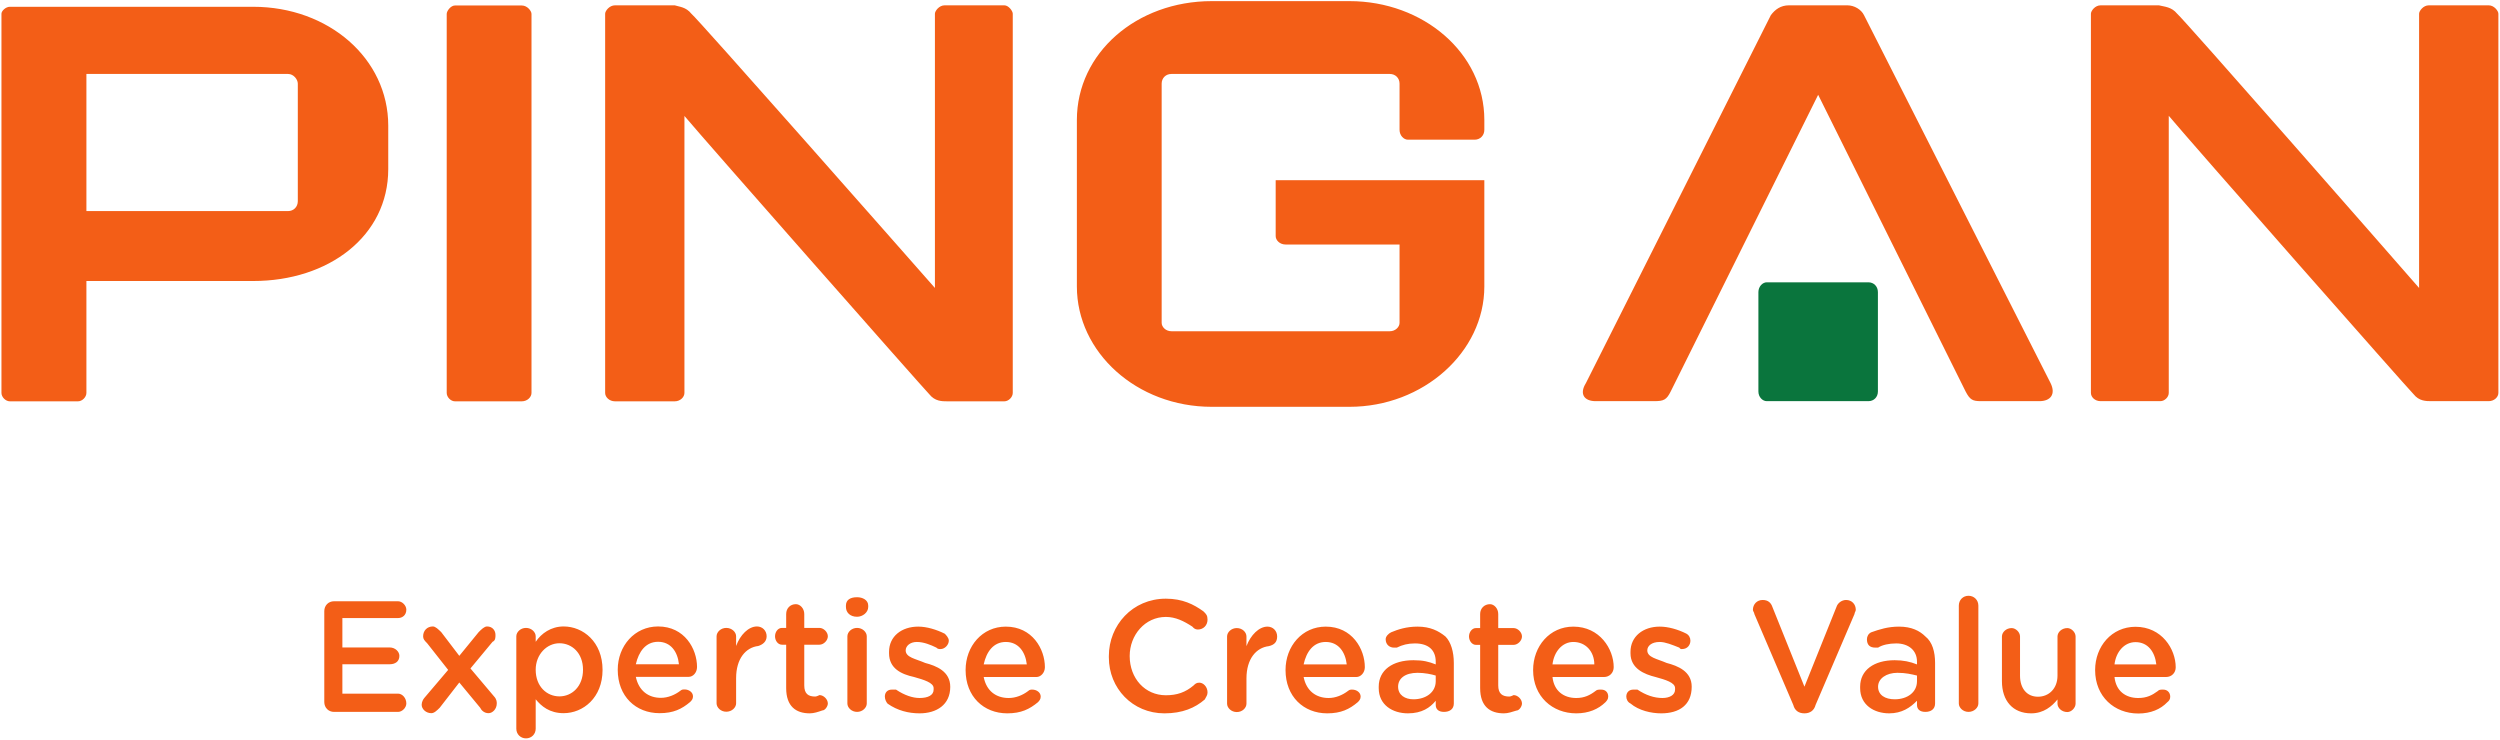
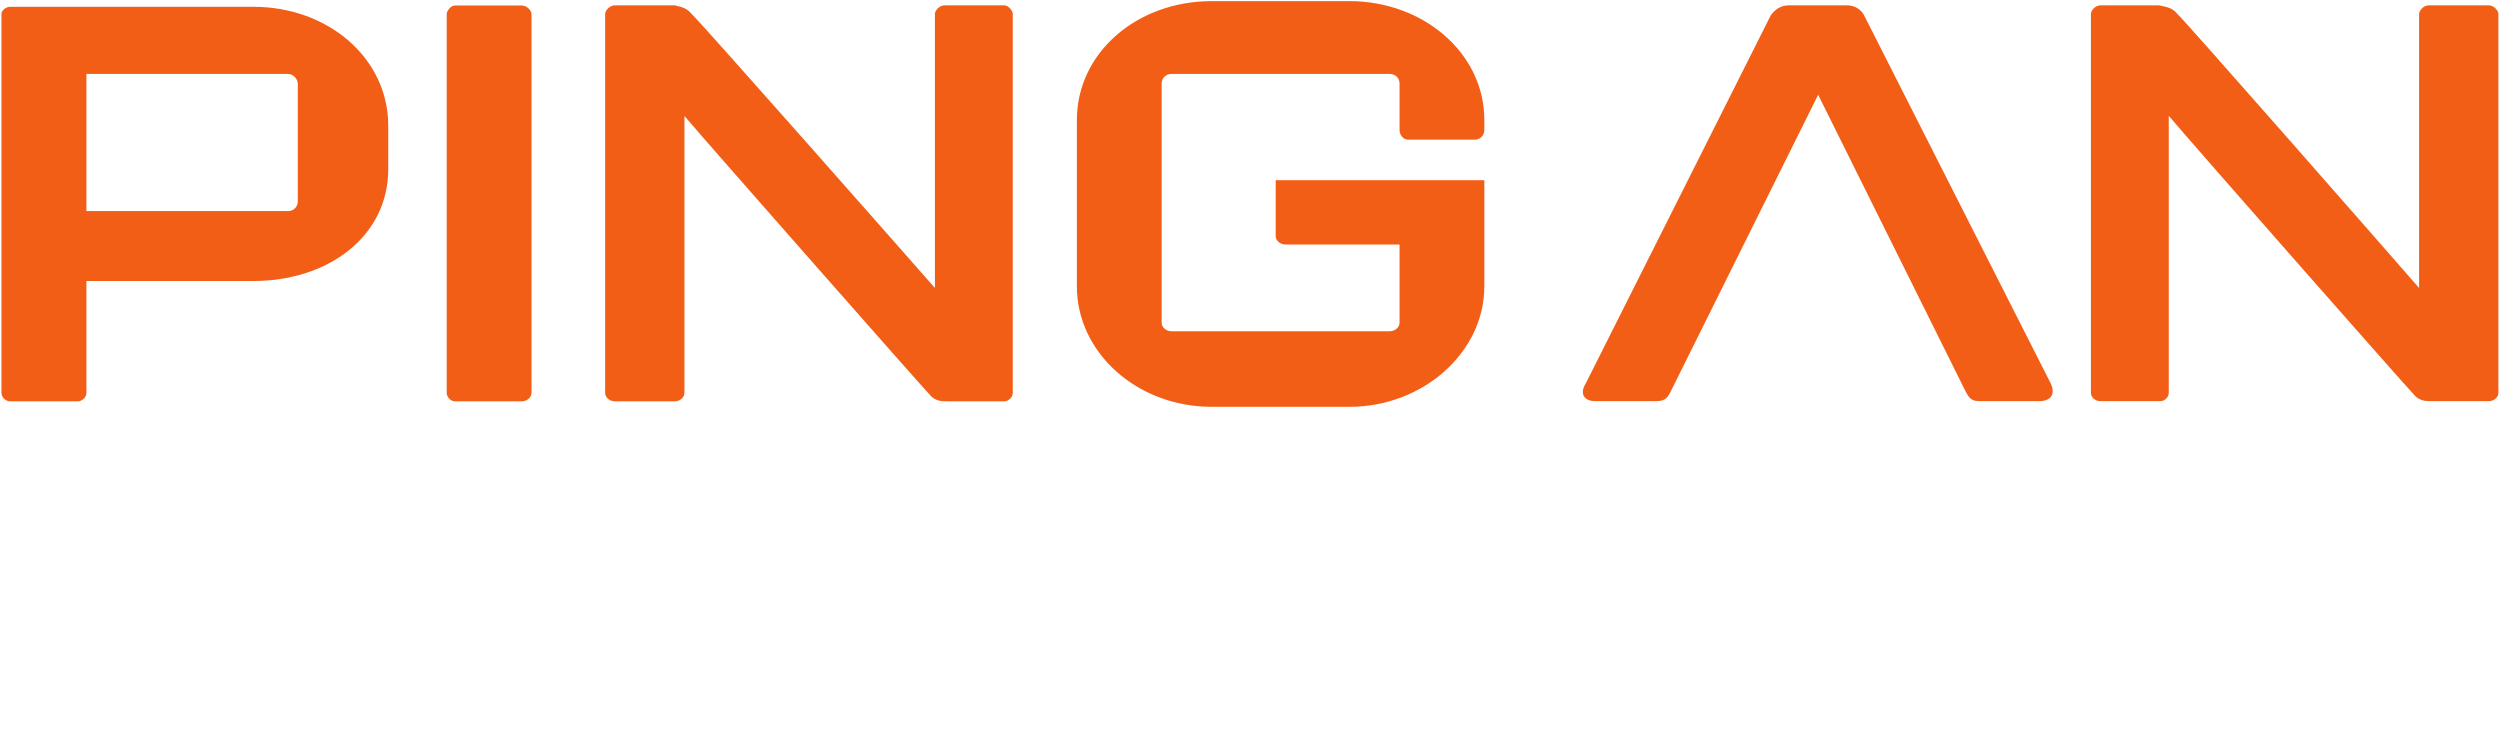
<svg xmlns="http://www.w3.org/2000/svg" version="1.2" viewBox="0 0 1548 458" width="1548" height="458">
  <style>.a{fill:#f35e17}.b{fill:#0a753d}</style>
  <path class="a" d="m835.6 0.7h-85.3c-46.5 0-83.5 32.1-83.5 73.6v103.1c0 40.7 37 74.5 83.5 74.5h85.3c45.6 0 83.5-33.8 83.5-74.5v-65.8h-129.2v34.6c0 2.6 2.6 5.2 6.1 5.2h70.6v48.5c0 2.6-2.6 5.2-6 5.2h-135.3c-3.4 0-6-2.6-6-5.2v-148.1c0-3.5 2.6-6 6-6h135.3c3.4 0 6 2.5 6 6v28.6c0 3.5 2.6 6.1 5.2 6.1h41.3c3.4 0 6-2.6 6-6.1v-6.1c0-41.5-37.9-73.6-83.5-73.6zm705.4 2.6h-37.1c-3.4 0-6 3.5-6 5.2v169.8c-18.9-21.7-146.4-167.2-149.8-169.8-3.5-4.3-7.8-4.3-11.3-5.2h-36.1c-3.5 0-6 3.5-6 5.2v234.8c0 2.6 2.5 5.1 6 5.1h37c2.6 0 5.2-2.5 5.2-5.1v-171.6c13.8 16.5 148.1 169 151.6 172.4 3.4 4.3 7.7 4.3 11.1 4.3h35.4c3.4 0 6-2.5 6-5.1v-234.8c0-1.7-2.6-5.2-6-5.2zm-386.8 6.1c-1.7-3.5-6-6.1-10.3-6.1h-36.2c-5.1 0-8.6 2.6-11.2 6.1l-114.5 227.8c-4.3 6.9-0.9 11.2 6 11.2h36.2c6 0 7.7-0.8 10.3-6l91.3-183.7 91.3 183.7c2.7 5.2 4.4 6 9.5 6h36.2c6.9 0 10.3-4.3 6.9-11.2zm-532.3-6.1h-37c-3.4 0-6 3.5-6 5.2v169.8c-19-21.6-147.3-167.2-150.8-169.8-3.4-4.3-7.7-4.3-10.3-5.2h-37c-3.5 0-6.1 3.5-6.1 5.2v234.8c0 2.6 2.6 5.2 6.1 5.2h37c3.4 0 6-2.6 6-5.2v-171.5c13.8 16.4 148.2 168.9 151.6 172.3 3.5 4.4 7.8 4.4 11.2 4.4h35.3c2.6 0 5.2-2.6 5.2-5.2v-234.8c0-1.7-2.6-5.2-5.2-5.2zm-465.1 0.9h-150.7c-2.6 0-5.2 2.6-5.2 4.3v234.8c0 2.6 2.6 5.2 5.2 5.2h42.2c2.6 0 5.2-2.6 5.2-5.2v-69.3h103.3c46.6 0 83.6-27.7 83.6-69.3v-26.9c0-41.6-37-73.6-83.6-73.6zm27.6 120.4c0 3.5-2.6 6.1-6 6.1h-124.9v-84.9h124.9c3.4 0 6 3.4 6 6zm138.7-121.2h-41.4c-2.6 0-5.1 3.4-5.1 5.2v234.7c0 2.6 2.5 5.2 5.1 5.2h41.4c3.4 0 6-2.6 6-5.2v-234.7c0-1.8-2.6-5.2-6-5.2z" />
-   <path fill-rule="evenodd" class="b" d="m1162.8 180.9v61.5c0 3.5-2.5 6-5.9 6h-62.9c-2.6 0-5.2-2.5-5.2-6v-61.5c0-3.5 2.6-6.1 5.2-6.1h62.9c3.4 0 5.9 2.6 5.9 6.1z" />
-   <path fill-rule="evenodd" class="a" d="m200.8 434.7v-56.3c0-3.5 2.6-6.1 6-6.1h39.7c2.5 0 5.1 2.6 5.1 5.2 0 3.5-2.6 5.2-5.1 5.2h-34.5v18.2h29.3c3.4 0 6 2.6 6 5.2 0 3.5-2.6 5.2-6 5.2h-29.3v18.2h34.5c2.5 0 5.1 2.6 5.1 6.1 0 2.6-2.6 5.2-5.1 5.2h-39.7c-3.4 0-6-2.6-6-6.1z" />
-   <path fill-rule="evenodd" class="a" d="m262.8 432.1l14.7-17.3-13-16.5c-1.7-1.7-2.5-2.6-2.5-4.3 0-3.5 2.5-6.1 6-6.1 1.7 0 3.4 1.8 5.2 3.5l11.2 14.7 12-14.7c1.7-1.7 3.5-3.5 5.2-3.5 3.4 0 5.2 2.6 5.2 5.2 0 1.7 0 3.5-1.8 4.3l-13.7 16.5 14.6 17.3c1.7 1.8 1.7 3.5 1.7 4.4 0 3.4-2.6 6-5.1 6-2.6 0-4.4-1.7-5.2-3.4l-12.9-15.6-12.1 15.6c-1.7 1.7-3.4 3.4-5.2 3.4-3.4 0-6-2.6-6-5.2 0-1.7 0.9-3.4 1.7-4.3zm56.9-38.1c0-2.6 2.6-5.2 6-5.2 3.4 0 6 2.6 6 5.2v3.4c3.5-5.2 9.5-9.5 17.3-9.5 12 0 24.1 9.5 24.1 26.9 0 17.3-12.1 26.8-24.1 26.8-8.7 0-13.8-4.3-17.3-8.6v18.2c0 3.4-2.6 6-6 6-3.4 0-6-2.6-6-6zm41.3 20.7c0-10.4-6.9-16.4-14.6-16.4-7.8 0-14.7 6.9-14.7 16.4 0 10.4 6.9 16.5 14.7 16.5 7.7 0 14.6-6.1 14.6-16.5zm47.4 26.9c-14.7 0-25.9-10.4-25.9-26.9 0-14.7 10.4-26.8 25-26.8 16.4 0 24.1 13.9 24.1 25.1 0 3.5-2.5 6.1-5.1 6.1h-32.8c1.8 8.6 7.8 13 15.5 13 4.4 0 8.7-1.8 12.1-4.4 0.9-0.8 1.7-0.8 2.6-0.8 2.6 0 5.2 1.7 5.2 4.3 0 1.7-0.9 2.6-1.8 3.5-5.1 4.3-10.3 6.9-18.9 6.9zm12-30.3c-0.8-7.8-5.1-13.9-12.9-13.9-7.7 0-12 6.1-13.8 13.9zm23.3-17.3c0-2.6 2.6-5.2 6-5.2 3.5 0 6.1 2.6 6.1 5.2v6c2.5-6.9 7.7-12.1 12.9-12.1 3.4 0 6 2.6 6 6.1 0 3.4-2.6 5.2-5.2 6-7.7 0.9-13.7 7.8-13.7 19.9v15.6c0 2.6-2.6 5.2-6.1 5.2-3.4 0-6-2.6-6-5.2zm43.1 32.1v-26.9h-2.6c-2.6 0-4.3-2.6-4.3-5.2 0-2.6 1.7-5.2 4.3-5.2h2.6v-8.6c0-3.5 2.5-6.1 6-6.1 2.6 0 5.2 2.6 5.2 6.1v8.6h9.4c2.6 0 5.2 2.6 5.2 5.2 0 2.6-2.6 5.2-5.2 5.2h-9.4v25.2c0 5.2 2.5 6.9 6.8 6.9 0.9 0 2.6-0.9 2.6-0.9 2.6 0 5.2 2.6 5.2 5.2 0 1.7-1.7 4.3-3.4 4.3-2.6 0.9-5.2 1.8-7.8 1.8-8.6 0-14.6-4.4-14.6-15.6zm37.9-32.1c0-2.6 2.6-5.2 6-5.2 3.4 0 6 2.6 6 5.2v41.6c0 2.6-2.6 5.2-6 5.2-3.4 0-6-2.6-6-5.2zm-0.9-19c0-3.5 2.6-5.2 6.9-5.2 3.4 0 6.9 1.7 6.9 5.2v0.8c0 3.5-3.5 6.1-6.9 6.1-4.3 0-6.9-2.6-6.9-6.1zm25.8 60.7c-0.8-0.9-1.7-2.6-1.7-4.4 0-2.6 1.7-4.3 4.3-4.3q1.3 0 2.6 0c5.2 3.5 10.3 5.2 14.6 5.2 5.2 0 8.7-1.7 8.7-5.2v-0.9c0-3.4-6.1-5.2-12.1-6.9-7.8-1.7-15.5-5.2-15.5-14.7v-0.9c0-9.5 7.7-15.6 18.1-15.6 5.2 0 11.2 1.8 16.4 4.4 0.8 0.8 2.5 2.5 2.5 4.3 0 2.6-2.5 5.2-5.1 5.2-0.9 0-1.8 0-2.6-0.9-3.5-1.7-7.8-3.5-12.1-3.5-4.3 0-6.9 2.6-6.9 5.2 0 4.4 6.1 5.2 12.1 7.8 6.9 1.8 15.5 5.2 15.5 14.8 0 11.2-8.6 16.4-19 16.4-6.8 0-13.7-1.7-19.8-6zm74.1 6c-14.6 0-25.8-10.4-25.8-26.8 0-14.8 10.3-26.9 24.9-26.9 16.4 0 24.2 13.9 24.2 25.1 0 3.5-2.6 6.1-5.2 6.1h-32.7c1.7 8.7 7.7 13 15.5 13 4.3 0 8.6-1.7 12-4.3 0.9-0.9 1.8-0.9 2.6-0.9 2.6 0 5.2 1.7 5.2 4.3 0 1.8-0.9 2.6-1.7 3.5-5.2 4.3-10.4 6.9-19 6.9zm12.1-30.3c-0.9-7.8-5.2-13.9-13-13.9-7.7 0-12 6.1-13.7 13.9zm50.8-4.3v-0.9c0-19 14.6-35.5 35.3-35.5 10.3 0 17.2 3.5 23.2 7.8 1.8 1.7 2.6 2.6 2.6 5.2 0 3.5-2.6 6.1-6 6.1-1.7 0-2.6-0.9-3.4-1.8-5.2-3.4-10.4-6-16.4-6-12.9 0-22.4 11.2-22.4 24.2 0 13.9 9.5 24.3 22.4 24.3 6.9 0 12.1-1.8 17.2-6.1 0.9-0.9 1.7-1.7 3.5-1.7 2.5 0 5.1 2.6 5.1 6 0 1.8-0.8 2.6-1.7 4.4-6 5.2-13.8 8.6-25 8.6-19.8 0-34.4-15.6-34.4-34.6zm73.2-13c0-2.6 2.6-5.2 6-5.2 3.5 0 6 2.6 6 5.2v6c2.6-6.9 7.8-12.1 13-12.1 3.4 0 6 2.6 6 6.1 0 3.4-1.7 5.2-5.2 6-7.7 0.9-13.8 7.8-13.8 20v15.6c0 2.6-2.5 5.2-6 5.2-3.4 0-6-2.6-6-5.2zm62 47.6c-14.6 0-25.8-10.4-25.8-26.8 0-14.8 10.3-26.9 24.9-26.9 16.4 0 24.2 13.9 24.2 25.1 0 3.5-2.6 6.1-5.2 6.1h-32.7c1.7 8.6 7.7 13 15.5 13 4.3 0 8.6-1.8 12-4.4 0.9-0.8 1.7-0.8 2.6-0.8 2.6 0 5.2 1.7 5.2 4.3 0 1.7-0.9 2.6-1.8 3.5-5.1 4.3-10.3 6.9-18.9 6.9zm12.1-30.3c-0.9-7.8-5.2-13.9-13-13.9-7.7 0-12 6.1-13.7 13.9zm19.8 14.7v-0.9c0-10.3 8.6-16.4 21.5-16.4 6 0 9.5 0.9 13.8 2.6v-1.7c0-7-4.3-11.3-12.9-11.3-4.3 0-7.8 0.9-11.2 2.6-0.9 0-1.8 0-1.8 0-2.5 0-5.1-1.7-5.1-5.2 0-1.7 1.7-3.5 3.4-4.3 4.3-1.8 9.5-3.5 16.4-3.5 7.7 0 12.9 2.6 17.2 6.1 3.4 3.4 5.2 9.5 5.2 16.4v25.1c0 3.5-2.6 5.2-6.1 5.2-3.4 0-5.1-1.7-5.1-4.3v-2.6c-3.5 4.3-8.6 7.8-17.2 7.8-9.5 0-18.1-5.2-18.1-15.6zm35.3-4.3v-3.5c-2.6-0.8-6.9-1.7-11.2-1.7-7.8 0-12.1 3.5-12.1 8.6 0 5.2 4.3 7.8 9.5 7.8 7.7 0 13.8-4.3 13.8-11.2zm27.5 4.3v-26.8h-2.6c-2.5 0-4.3-2.6-4.3-5.2 0-2.6 1.8-5.2 4.3-5.2h2.6v-8.7c0-3.5 2.6-6.1 6.1-6.1 2.5 0 5.1 2.6 5.1 6.1v8.7h9.5c2.6 0 5.2 2.6 5.2 5.2 0 2.6-2.6 5.2-5.2 5.2h-9.5v25.1c0 5.2 2.6 6.9 6.9 6.9 0.9 0 2.6-0.9 2.6-0.9 2.6 0 5.2 2.6 5.2 5.2 0 1.8-1.7 4.4-3.5 4.4-2.6 0.8-5.1 1.7-7.7 1.7-8.6 0-14.7-4.3-14.7-15.6zm59.5 15.6c-14.7 0-26.7-10.4-26.7-26.8 0-14.8 10.3-26.9 24.9-26.9 16.4 0 25 13.9 25 25.1 0 3.5-2.6 6.1-6 6.1h-31.9c0.9 8.6 6.9 13 14.7 13 5.1 0 8.6-1.8 12-4.4 0.9-0.8 1.7-0.8 3.5-0.8 2.6 0 4.3 1.7 4.3 4.3 0 1.7-0.9 2.6-1.7 3.5-4.4 4.3-10.4 6.9-18.1 6.9zm11.2-30.3c0-7.8-5.2-13.9-13-13.9-6.9 0-12 6.1-12.9 13.9zm22.4 24.2c-1.7-0.8-2.6-2.6-2.6-4.3 0-2.6 1.8-4.3 4.3-4.3q2.6 0 2.6 0 7.8 5.2 15.5 5.2c4.3 0 7.8-1.8 7.8-5.2v-0.9c0-3.5-6-5.2-12.1-6.9-6.9-1.7-15.5-5.2-15.5-14.7v-0.9c0-9.5 7.8-15.6 18.1-15.6 5.2 0 11.2 1.7 16.4 4.3 1.7 0.9 2.6 2.6 2.6 4.4 0 2.6-1.8 5.2-5.2 5.2-0.9 0-0.9 0-1.7-0.9-4.3-1.7-8.6-3.5-12.1-3.5-5.2 0-7.7 2.6-7.7 5.2 0 4.4 6 5.2 12 7.8 6.9 1.8 15.5 5.2 15.5 14.7 0 11.3-7.7 16.5-18.9 16.5-6.1 0-13.8-1.7-19-6.1zm100.8 0.9l-24.1-56.3c0-0.9-0.9-1.7-0.9-2.6 0-3.5 2.6-6.1 6-6.1 3.5 0 5.2 1.8 6.1 4.4l19.8 49.3 19.8-49.3c0.8-2.6 3.4-4.4 6-4.4 3.5 0 6 2.6 6 6.1 0 0.9-0.8 1.7-0.8 2.6l-24.1 56.3c-0.9 3.5-3.5 5.2-6.9 5.2-3.5 0-6-1.7-6.9-5.2zm41.4-10.4v-0.9c0-10.3 8.6-16.4 21.4-16.4 5.2 0 9.6 0.9 13.8 2.6v-1.7c0-7-5.2-11.3-12.9-11.3-4.3 0-8.6 0.9-11.2 2.6-0.8 0-1.7 0-1.7 0q-5.2 0-5.2-5.2c0-1.7 0.9-3.5 2.7-4.3 5.1-1.8 10.3-3.5 17.2-3.5 7.7 0 12.8 2.6 16.3 6.1 4.3 3.4 6 9.5 6 16.4v25.1c0 3.5-2.6 5.2-6 5.2-3.5 0-5.2-1.7-5.2-4.3v-2.6c-4.2 4.3-9.4 7.8-17.2 7.8-9.4 0-18-5.2-18-15.6zm35.2-4.3v-3.5c-3.4-0.8-6.9-1.7-12.1-1.7-6.8 0-12 3.5-12 8.6 0 5.2 4.4 7.8 10.3 7.8 7.8 0 13.8-4.3 13.8-11.2zm25.9-46.8c0-3.5 2.6-6.1 6-6.1 3.4 0 6.1 2.6 6.1 6.1v60.6c0 2.6-2.7 5.2-6.1 5.2-3.4 0-6-2.6-6-5.2zm72.3 60.7c0 2.6-2.6 5.2-5.1 5.2-3.5 0-6.1-2.6-6.1-5.2v-2.6c-3.5 4.3-8.6 8.6-16.3 8.6-11.3 0-18.1-7.7-18.1-19.9v-27.7c0-2.6 2.6-5.2 6-5.2 2.6 0 5.2 2.6 5.2 5.2v24.3c0 7.8 4.2 13 11.1 13 6.9 0 12.1-5.2 12.1-13v-24.3c0-2.6 2.6-5.2 6.1-5.2 2.5 0 5.1 2.6 5.1 5.2zm38.8 6.1c-14.7 0-26.7-10.4-26.7-26.9 0-14.7 10.3-26.8 25-26.8 16.3 0 24.9 13.8 24.9 25.1 0 3.4-2.5 6-6 6h-31.9c0.9 8.7 6.9 13 14.7 13 5.2 0 8.6-1.7 12.1-4.3 0.8-0.9 1.7-0.9 3.4-0.9 2.5 0 4.3 1.8 4.3 4.4 0 1.7-0.8 2.6-1.8 3.4-4.2 4.4-10.3 7-18 7zm11.2-30.4c-0.9-7.8-5.2-13.8-12.9-13.8-6.9 0-12.1 6-13 13.8z" />
</svg>